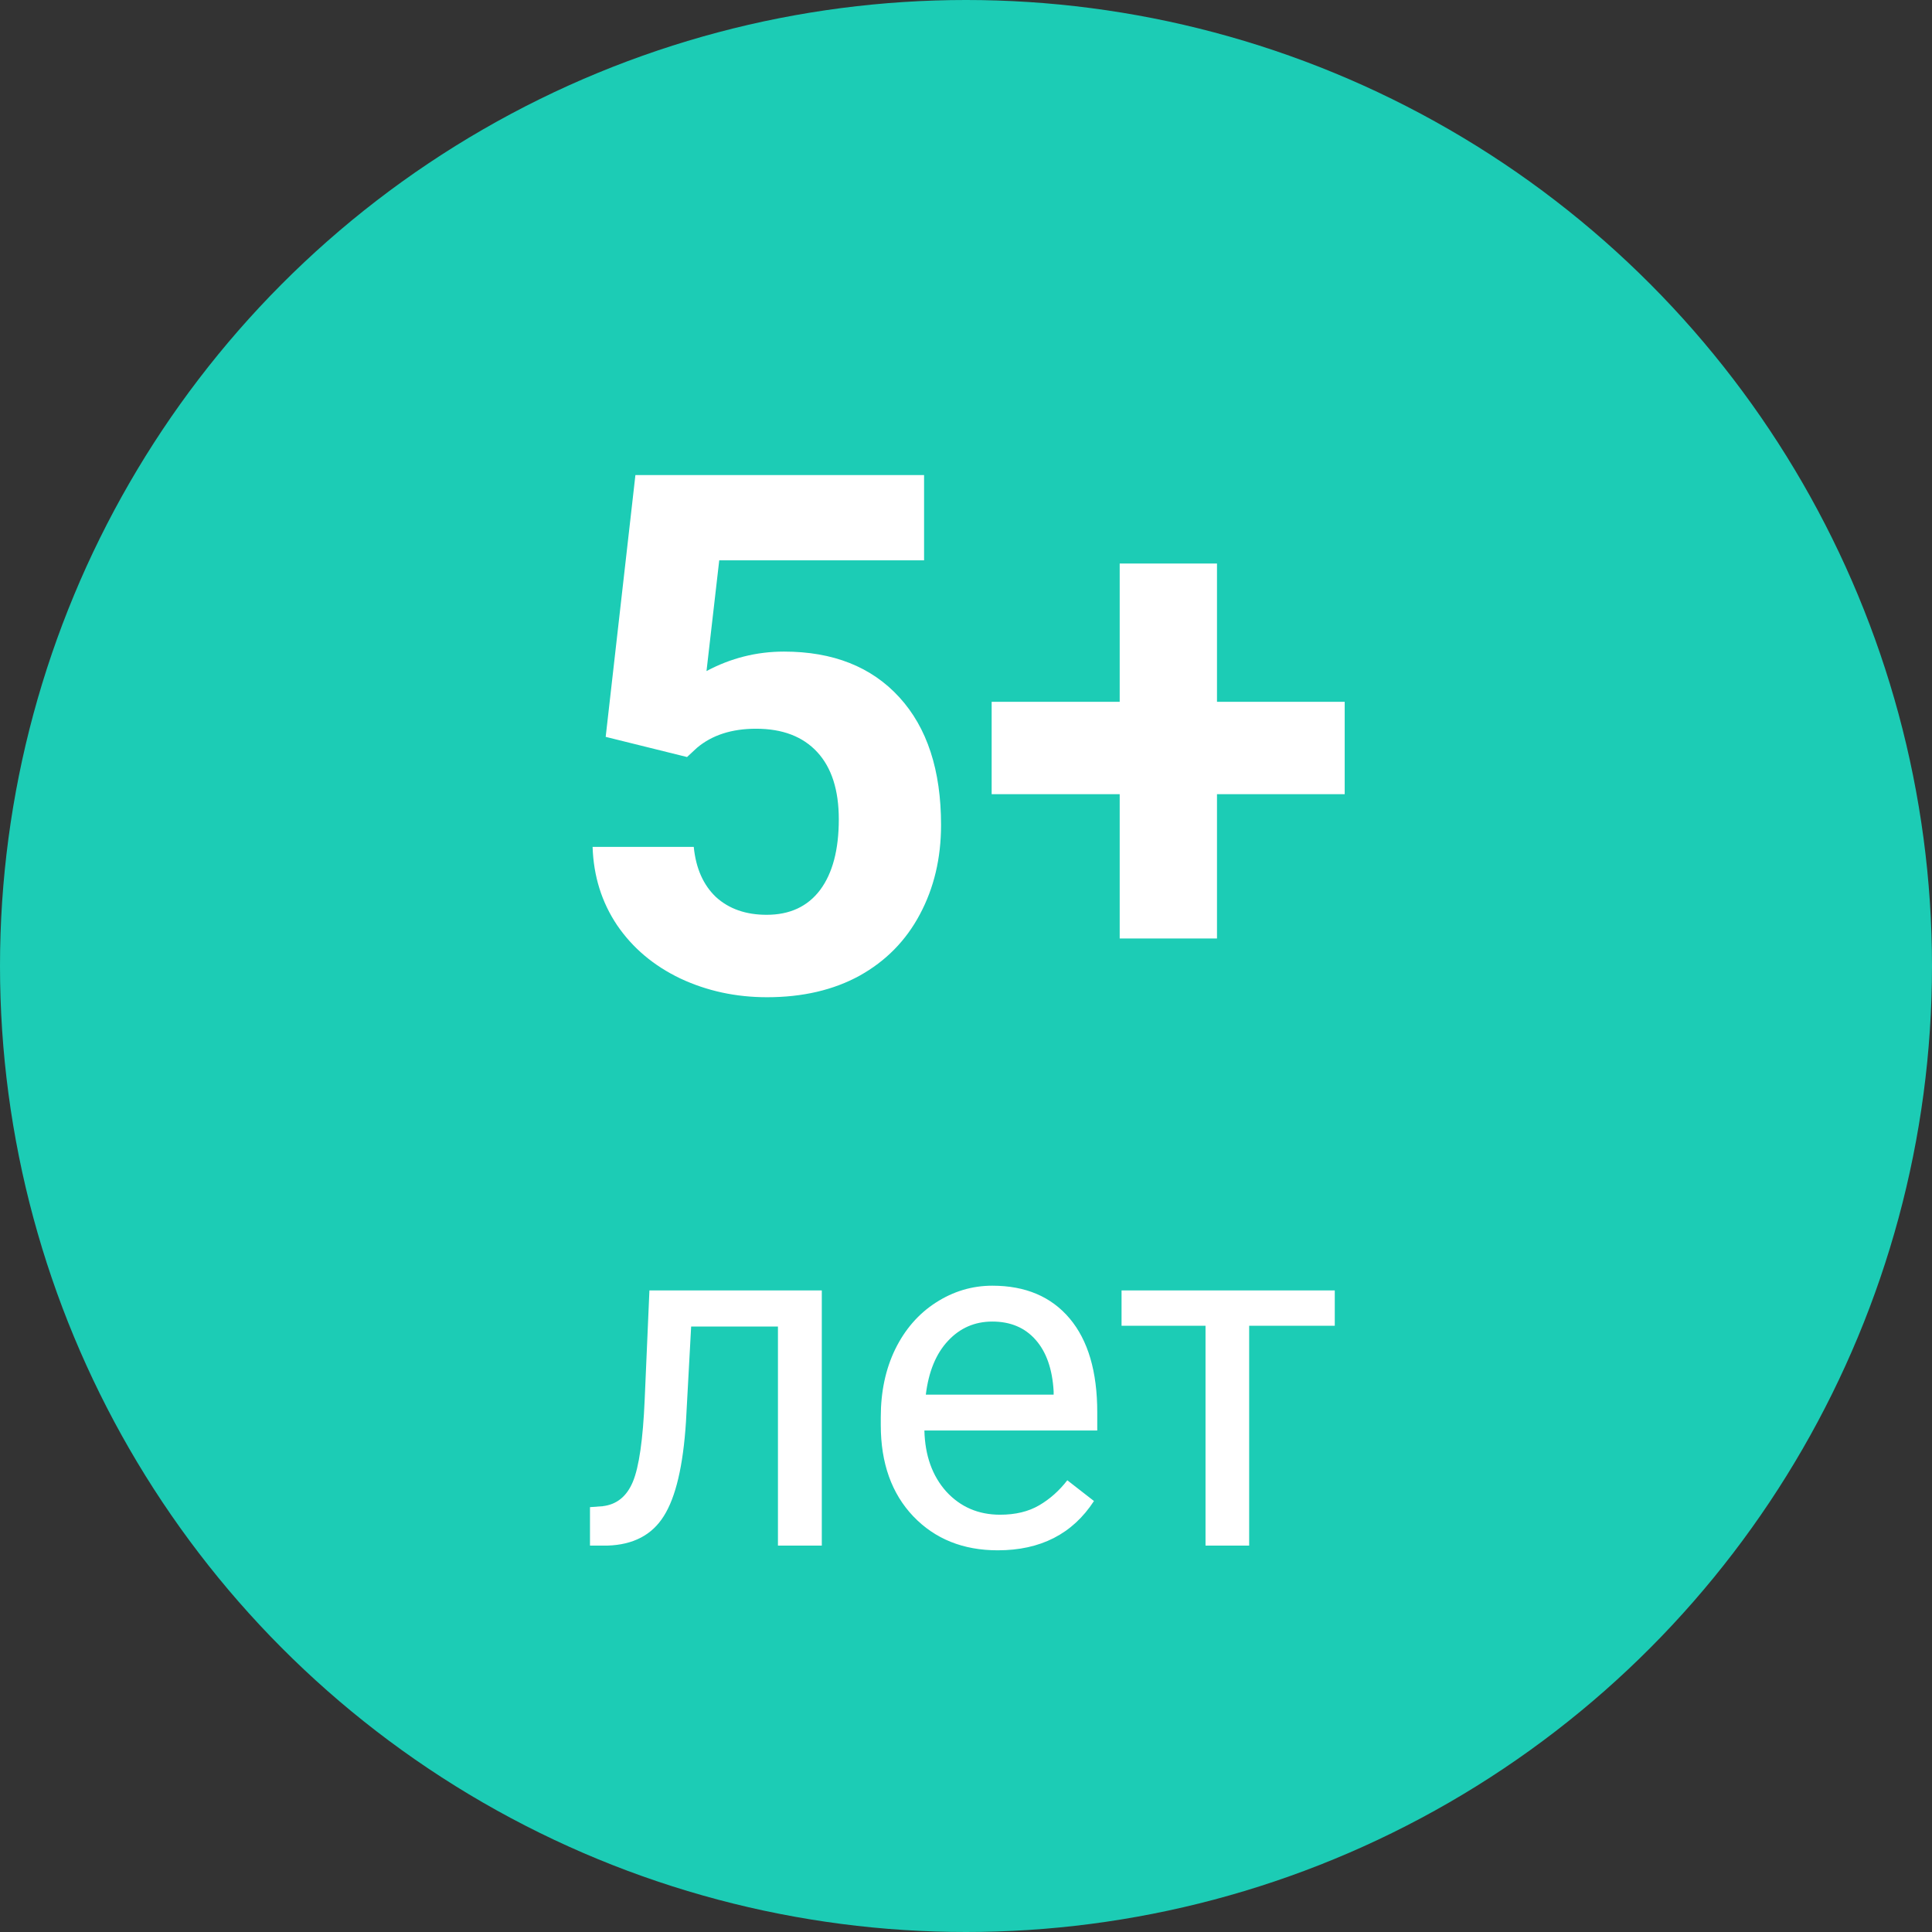
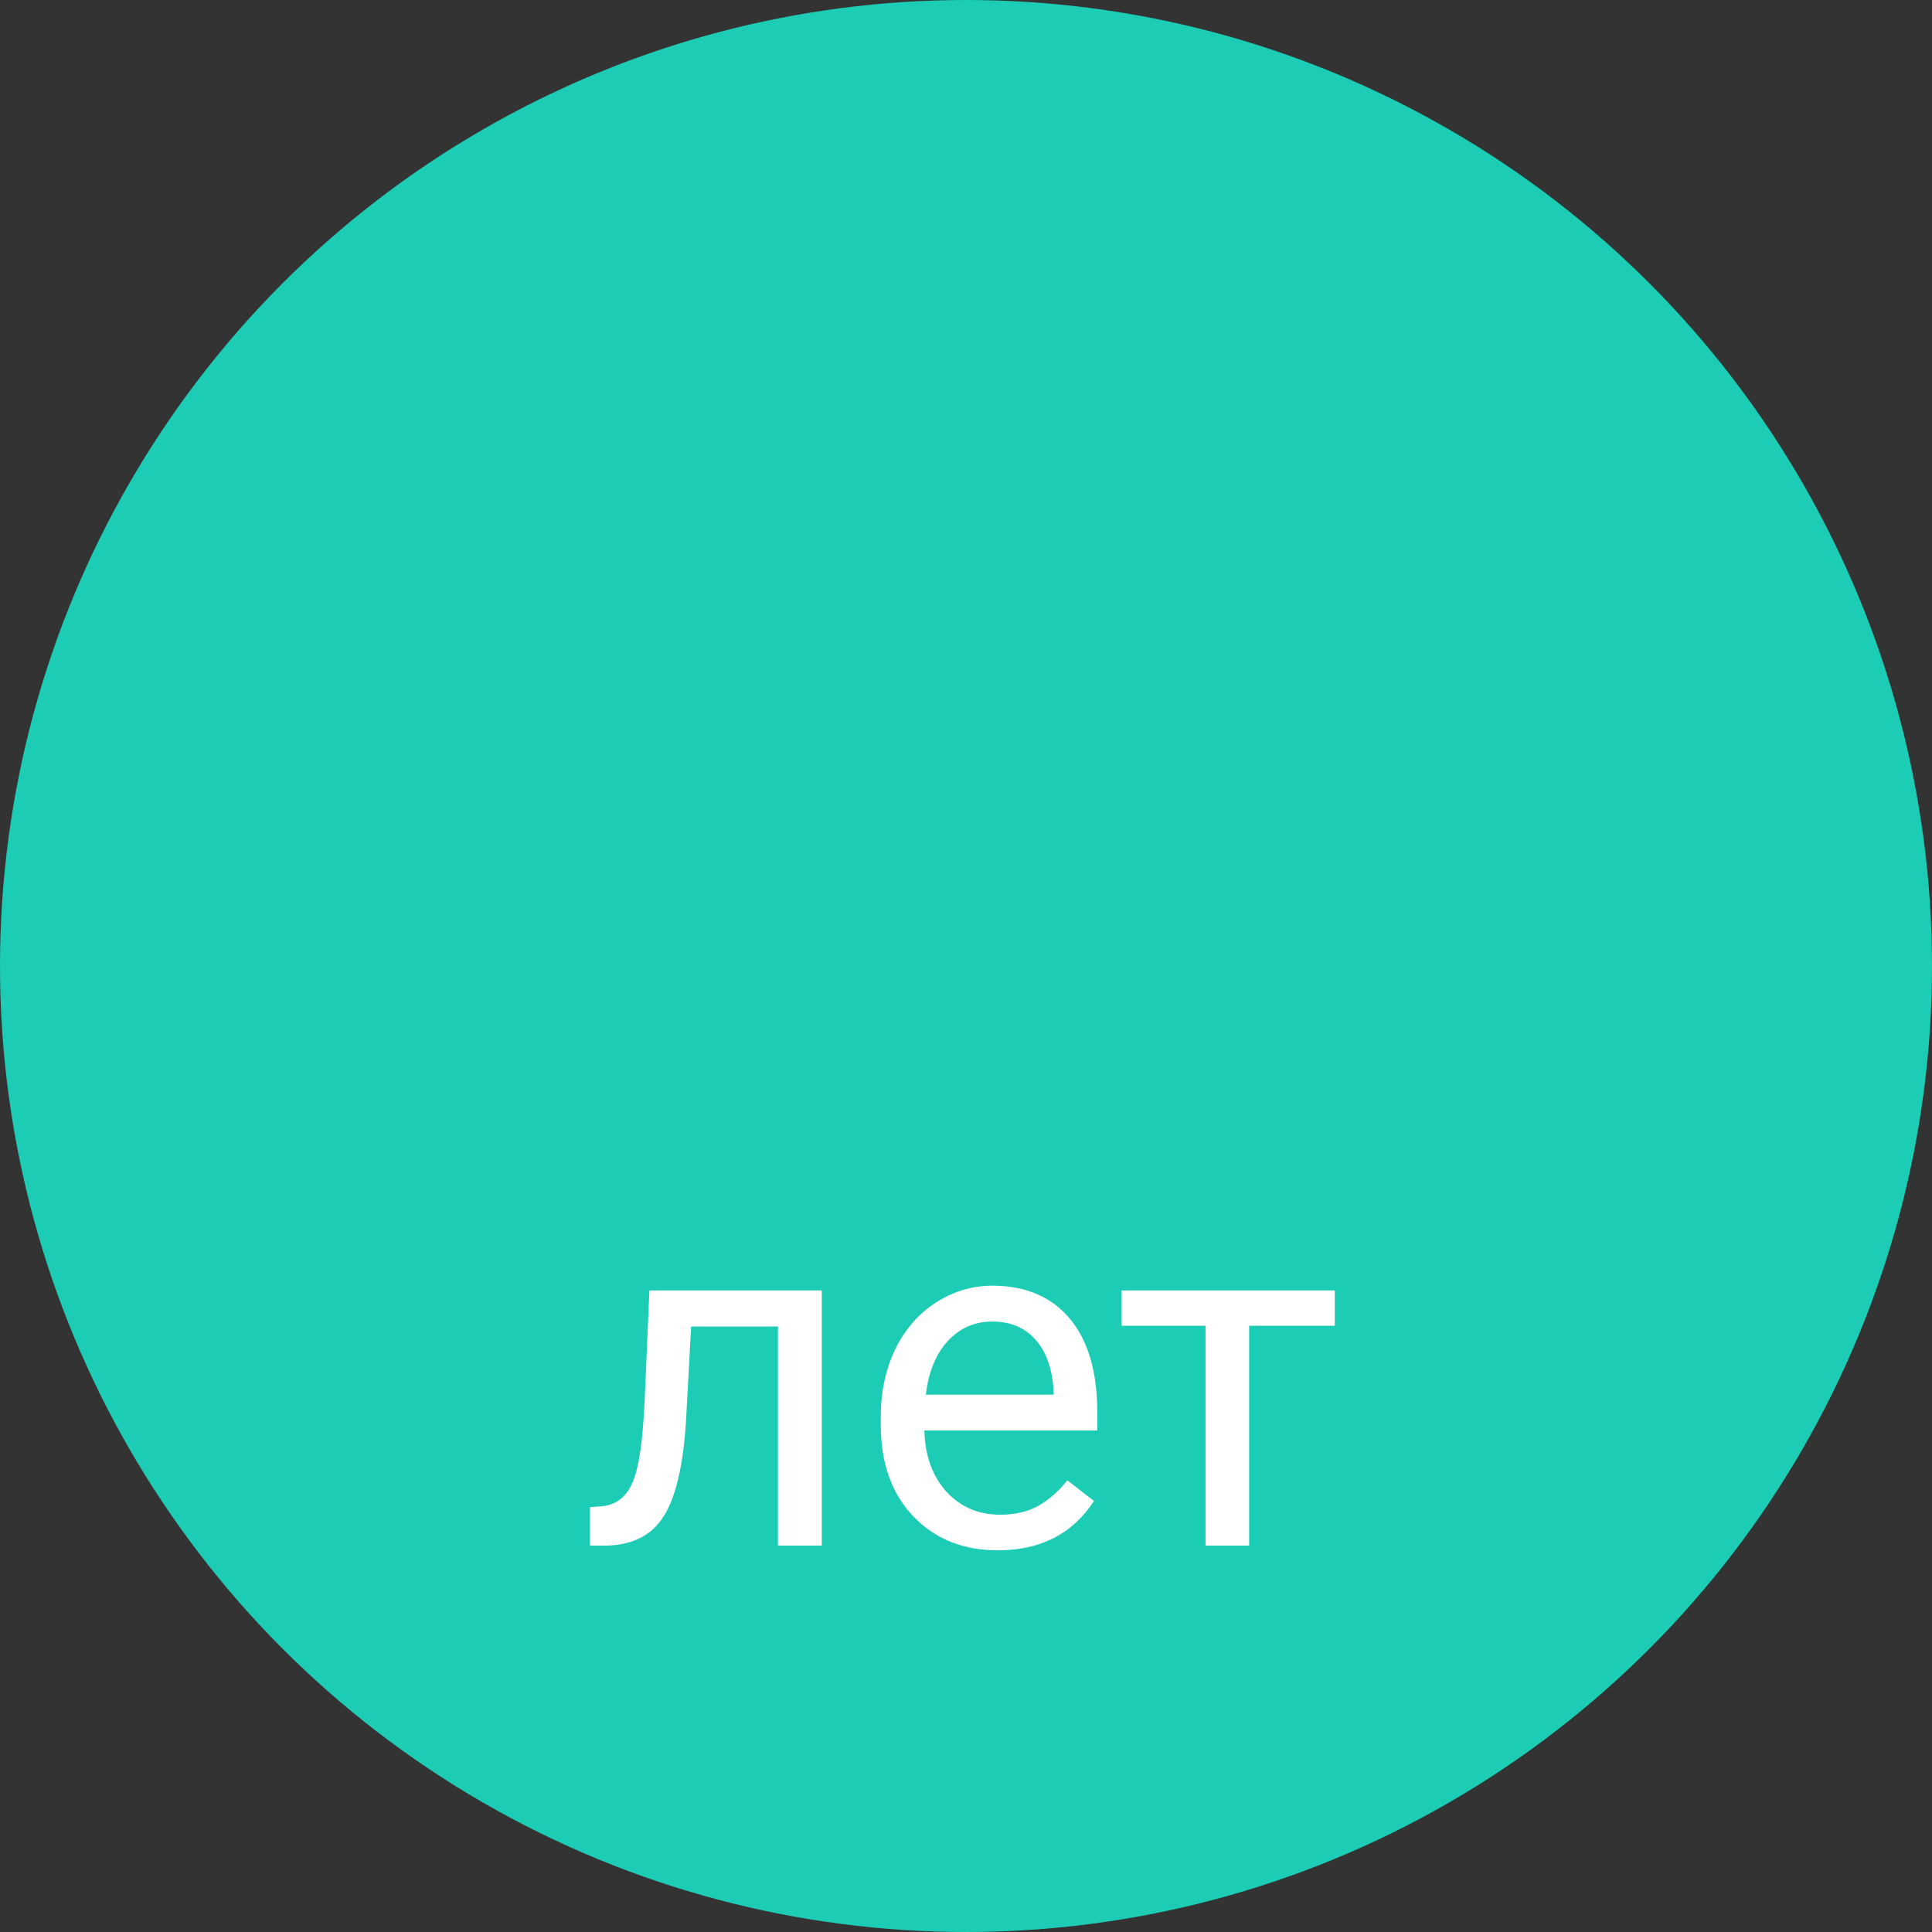
<svg xmlns="http://www.w3.org/2000/svg" width="80" height="80" viewBox="0 0 80 80" fill="none">
  <rect x="0" y="0" width="80" height="80" fill="#333333" stroke="none" />
  <circle cx="40" cy="40" r="40" fill="#1CCCB5" />
-   <path d="M25.08 30.512L26.311 19.672H38.264V23.202H29.782L29.255 27.787C30.261 27.25 31.33 26.981 32.463 26.981C34.494 26.981 36.086 27.611 37.238 28.871C38.391 30.131 38.967 31.894 38.967 34.159C38.967 35.536 38.674 36.772 38.088 37.865C37.512 38.949 36.682 39.794 35.598 40.399C34.514 40.995 33.234 41.293 31.76 41.293C30.471 41.293 29.274 41.034 28.171 40.517C27.067 39.989 26.193 39.252 25.549 38.305C24.914 37.357 24.577 36.278 24.538 35.067H28.727C28.815 35.956 29.123 36.649 29.65 37.148C30.188 37.636 30.886 37.88 31.745 37.88C32.702 37.88 33.44 37.538 33.957 36.855C34.475 36.161 34.733 35.185 34.733 33.925C34.733 32.714 34.435 31.786 33.84 31.142C33.244 30.497 32.399 30.175 31.306 30.175C30.3 30.175 29.484 30.439 28.859 30.966L28.449 31.347L25.08 30.512ZM50.393 29.061H55.681V32.885H50.393V38.861H46.364V32.885H41.062V29.061H46.364V23.334H50.393V29.061Z" fill="white" />
  <path d="M34.029 53.434V64H32.213V54.928H28.619L28.404 58.883C28.287 60.699 27.981 61.998 27.486 62.779C26.998 63.56 26.22 63.967 25.152 64H24.43V62.408L24.947 62.369C25.533 62.304 25.953 61.965 26.207 61.353C26.461 60.742 26.624 59.609 26.695 57.955L26.891 53.434H34.029ZM41.315 64.195C39.882 64.195 38.717 63.727 37.818 62.789C36.92 61.845 36.471 60.585 36.471 59.01V58.678C36.471 57.63 36.669 56.695 37.066 55.875C37.47 55.048 38.03 54.404 38.746 53.941C39.469 53.473 40.25 53.238 41.09 53.238C42.464 53.238 43.531 53.691 44.293 54.596C45.055 55.501 45.435 56.796 45.435 58.482V59.234H38.277C38.303 60.276 38.606 61.119 39.185 61.764C39.772 62.402 40.514 62.721 41.412 62.721C42.05 62.721 42.59 62.59 43.033 62.33C43.476 62.07 43.863 61.725 44.195 61.295L45.299 62.154C44.413 63.515 43.085 64.195 41.315 64.195ZM41.09 54.723C40.361 54.723 39.749 54.99 39.254 55.523C38.759 56.051 38.453 56.793 38.336 57.75H43.629V57.613C43.577 56.695 43.329 55.986 42.887 55.484C42.444 54.977 41.845 54.723 41.09 54.723ZM55.27 54.898H51.725V64H49.918V54.898H46.441V53.434H55.27V54.898Z" fill="white" />
</svg>